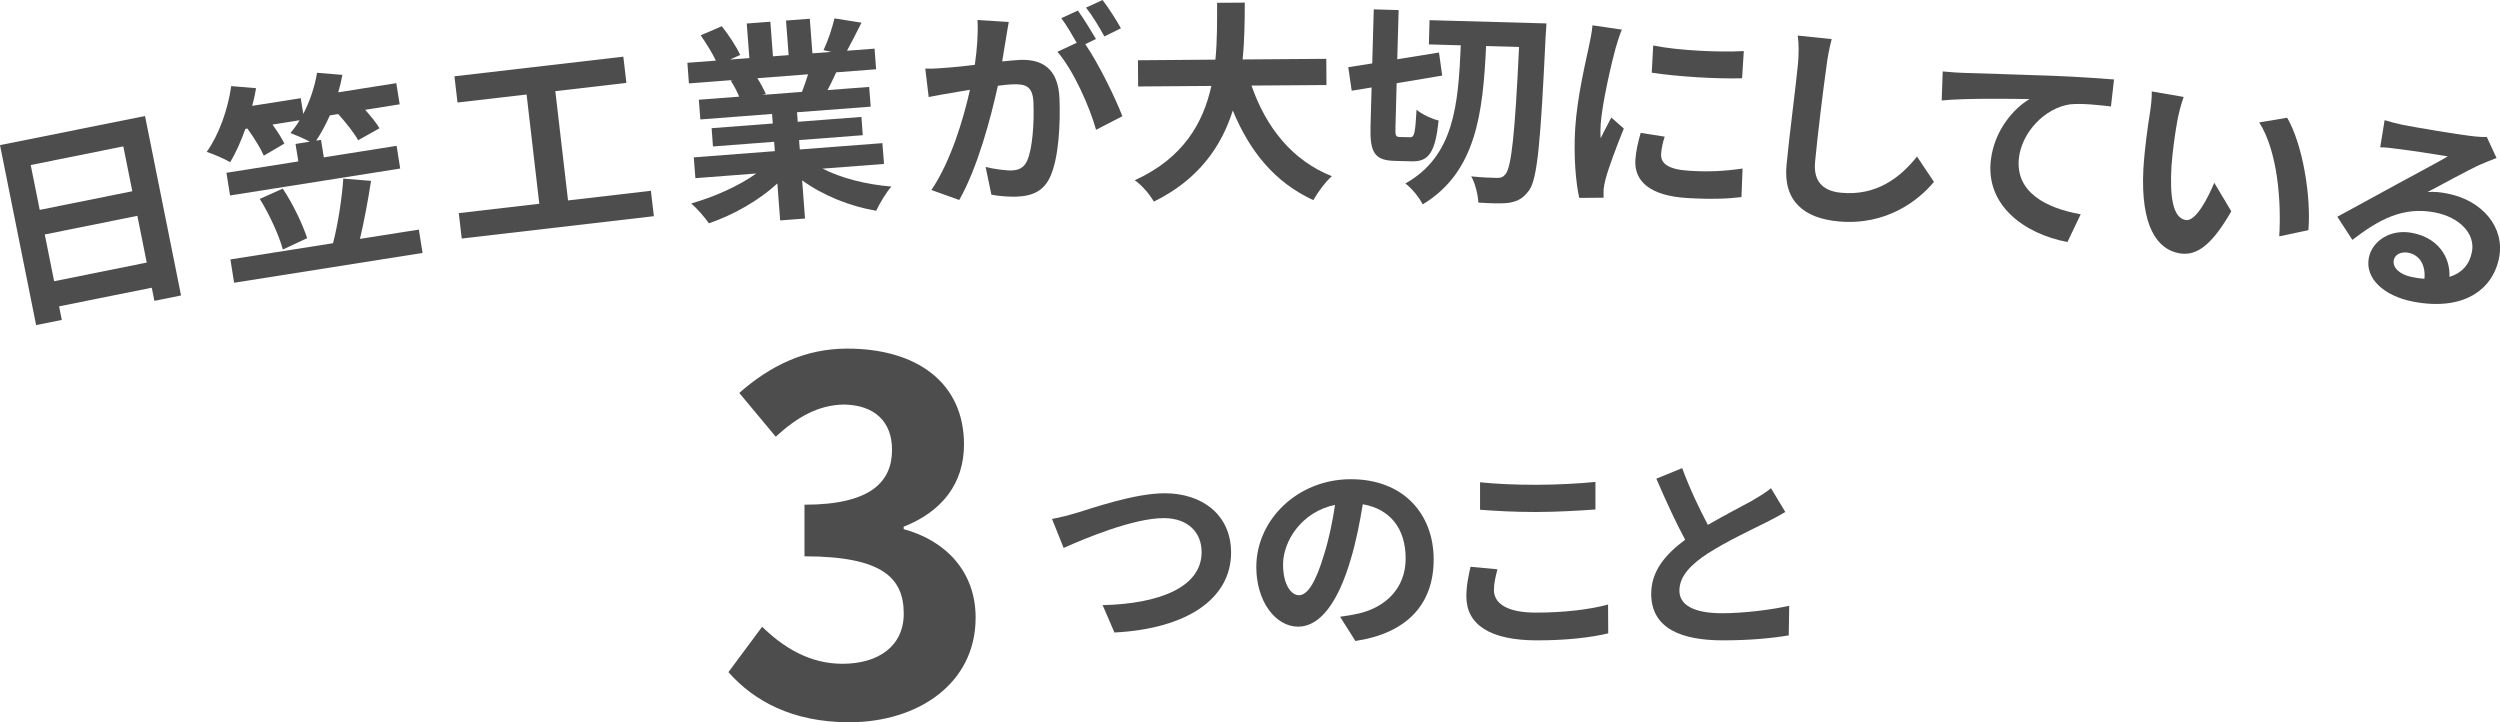
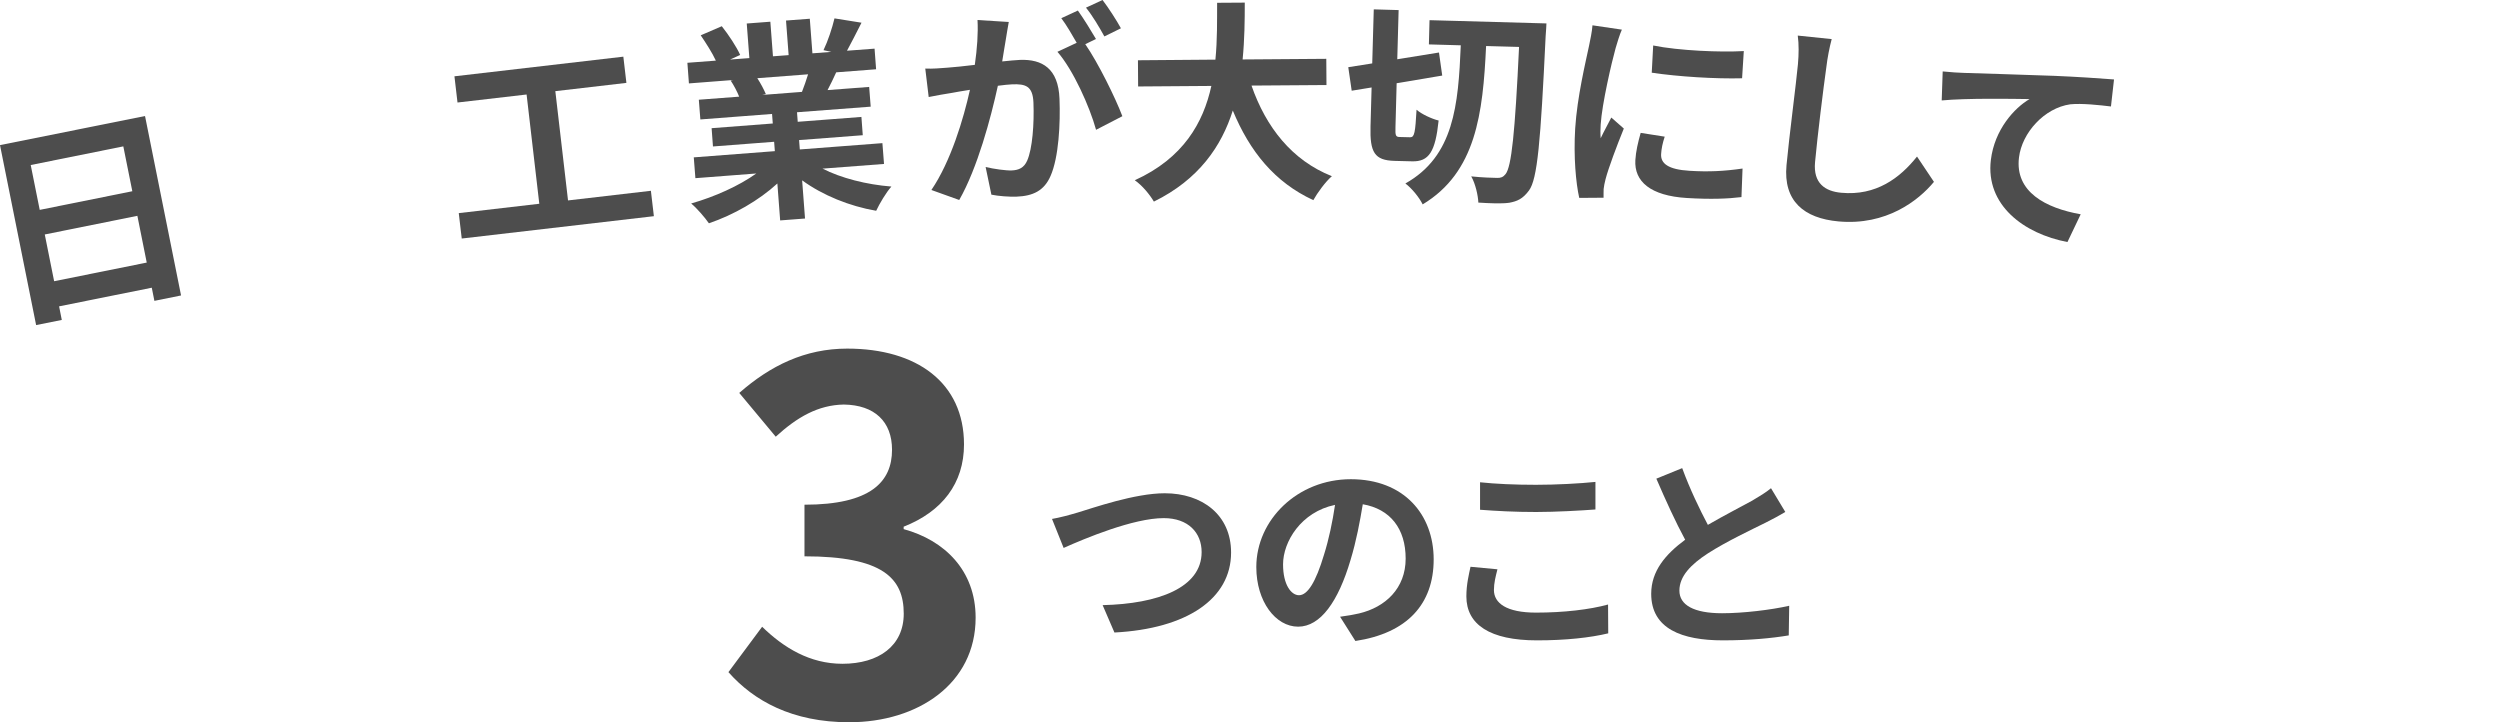
<svg xmlns="http://www.w3.org/2000/svg" viewBox="0 0 277.54 80.16">
  <defs>
    <style>.d{fill:#4d4d4d;}</style>
  </defs>
  <g id="a" />
  <g id="b">
    <g id="c">
      <g>
        <g>
          <path class="d" d="M119.58,56.92c1.77-.53,6.39-2.16,9.73-2.16,4.12,0,7.36,2.37,7.36,6.58,0,5.15-4.92,8.46-12.95,8.88l-1.31-3.04c6.16-.14,10.99-1.93,10.99-5.89,0-2.14-1.47-3.77-4.21-3.77-3.36,0-8.74,2.25-11.11,3.31l-1.29-3.22c.83-.14,1.95-.44,2.78-.69Z" />
          <path class="d" d="M148.76,68.47c.87-.12,1.52-.23,2.12-.37,2.92-.69,5.17-2.78,5.17-6.09s-1.7-5.5-4.76-6.03c-.32,1.93-.71,4.05-1.36,6.19-1.36,4.6-3.33,7.4-5.82,7.4s-4.64-2.78-4.64-6.62c0-5.24,4.58-9.75,10.49-9.75s9.2,3.93,9.2,8.9-2.94,8.19-8.69,9.06l-1.7-2.69Zm-1.77-6.9c.53-1.68,.94-3.63,1.22-5.52-3.77,.78-5.77,4.09-5.77,6.6,0,2.3,.92,3.43,1.77,3.43,.94,0,1.86-1.43,2.78-4.51Z" />
          <path class="d" d="M166.24,63.2c-.21,.83-.39,1.54-.39,2.3,0,1.45,1.38,2.51,4.67,2.51,3.08,0,5.98-.34,8-.9l.02,3.2c-1.98,.48-4.71,.78-7.91,.78-5.22,0-7.84-1.75-7.84-4.88,0-1.33,.28-2.44,.46-3.29l2.99,.28Zm-1.93-9.66c1.7,.18,3.82,.28,6.21,.28,2.25,0,4.85-.14,6.6-.32v3.06c-1.59,.12-4.42,.28-6.58,.28-2.39,0-4.37-.11-6.23-.25v-3.04Z" />
          <path class="d" d="M198.21,56.83c-.69,.41-1.43,.81-2.25,1.22-1.43,.71-4.28,2.05-6.35,3.38-1.91,1.24-3.17,2.55-3.17,4.14s1.59,2.51,4.74,2.51c2.34,0,5.43-.37,7.45-.83l-.05,3.29c-1.93,.32-4.35,.55-7.31,.55-4.53,0-7.96-1.27-7.96-5.17,0-2.53,1.59-4.39,3.77-6-1.06-1.96-2.16-4.37-3.2-6.78l2.87-1.17c.87,2.37,1.93,4.55,2.85,6.3,1.86-1.08,3.84-2.09,4.92-2.69,.85-.51,1.52-.9,2.09-1.38l1.59,2.64Z" />
        </g>
        <path class="d" d="M80.88,74.6l3.73-5.02c2.38,2.32,5.29,4.11,8.91,4.11,4.05,0,6.81-2,6.81-5.56,0-3.94-2.32-6.37-11.02-6.37v-5.73c7.35,0,9.72-2.54,9.72-6.1,0-3.13-1.94-4.97-5.35-5.02-2.86,.05-5.19,1.4-7.56,3.57l-4.05-4.86c3.46-3.03,7.29-4.92,11.99-4.92,7.72,0,12.96,3.78,12.96,10.64,0,4.32-2.43,7.45-6.7,9.13v.27c4.54,1.24,7.99,4.59,7.99,9.83,0,7.35-6.43,11.61-14.04,11.61-6.32,0-10.59-2.38-13.4-5.56Z" />
      </g>
      <g>
        <path class="d" d="M16.1,12.88l4,19.92-2.96,.6-.29-1.46-10.29,2.07,.3,1.51-2.85,.57L0,16.11l16.1-3.23ZM3.41,18.32l1,4.98,10.28-2.07-1-4.98-10.28,2.07Zm12.88,10.83l-1.04-5.19-10.28,2.07,1.04,5.19,10.28-2.07Z" />
-         <path class="d" d="M43.99,9.2l.38,2.38-3.83,.61c.64,.71,1.24,1.46,1.59,2.05l-2.37,1.33c-.41-.77-1.33-1.92-2.21-2.91l-.93,.15c-.46,1.03-.98,2-1.52,2.8l.54-.08,.31,1.94,8.08-1.28,.4,2.52-18.89,2.99-.4-2.52,7.98-1.26-.31-1.94,1.59-.25c-.65-.35-1.6-.75-2.16-.97,.37-.42,.72-.9,1.02-1.41l-3.01,.48c.55,.75,1.03,1.51,1.32,2.11l-2.28,1.34c-.34-.78-1.08-1.98-1.82-3.01l-.23,.04c-.5,1.39-1.06,2.68-1.69,3.69-.61-.36-1.87-.9-2.6-1.14,1.33-1.86,2.35-4.66,2.72-7.3l2.76,.23c-.11,.64-.25,1.31-.43,1.96l5.39-.85,.28,1.75c.73-1.41,1.27-3,1.53-4.57l2.81,.23c-.11,.64-.27,1.31-.46,1.94l6.44-1.02Zm-2.8,10.88c-.34,2.21-.78,4.57-1.23,6.44l6.54-1.03,.41,2.59-20.92,3.31-.41-2.59,11.39-1.8c.54-2.05,.99-4.94,1.14-7.17l3.08,.25Zm-9.8,.86c1.13,1.69,2.21,3.96,2.71,5.5l-2.7,1.26c-.41-1.56-1.51-3.93-2.56-5.62l2.55-1.14Z" />
        <path class="d" d="M72.26,21.18l.33,2.82-21.33,2.48-.33-2.82,8.94-1.04-1.41-12.13-7.67,.89-.34-2.91,18.75-2.18,.34,2.91-7.89,.92,1.41,12.13,9.2-1.07Z" />
        <path class="d" d="M91.29,18.71c2.1,1.07,4.9,1.78,7.67,2-.59,.66-1.32,1.9-1.69,2.69-2.95-.51-5.91-1.7-8.22-3.38l.32,4.24-2.76,.21-.31-4.1c-2.06,1.89-4.85,3.48-7.6,4.42-.45-.65-1.34-1.68-1.97-2.2,2.6-.74,5.3-1.95,7.23-3.33l-6.76,.52-.18-2.31,9-.69-.08-1.04-6.79,.52-.15-2.03,6.79-.52-.08-1.06-7.96,.61-.17-2.19,4.48-.34c-.23-.57-.59-1.26-.94-1.78l.28-.07-4.92,.38-.17-2.29,3.16-.24c-.4-.87-1.1-1.95-1.68-2.81l2.34-1.01c.76,.96,1.64,2.29,2.04,3.19l-1.12,.51,2.14-.16-.29-3.84,2.62-.2,.29,3.84,1.74-.13-.29-3.84,2.64-.2,.29,3.84,2.1-.16-.87-.19c.49-1.01,.97-2.47,1.22-3.53l3,.48c-.58,1.13-1.13,2.24-1.61,3.11l3.06-.23,.17,2.29-4.43,.34c-.32,.71-.65,1.38-.96,1.97l4.62-.35,.17,2.19-8.18,.62,.08,1.06,7.07-.54,.15,2.03-7.07,.54,.08,1.04,9.17-.7,.18,2.31-6.83,.52Zm-7.21-10.02c.38,.59,.73,1.25,.94,1.75l-.4,.1,4.41-.34c.24-.59,.47-1.29,.68-1.95l-5.63,.43Z" />
        <path class="d" d="M111.99,2.44c-.12,.62-.23,1.36-.33,1.95-.11,.71-.27,1.57-.4,2.43,.78-.08,1.48-.15,1.96-.17,2.48-.1,4.27,.95,4.4,4.3,.11,2.76-.08,6.51-.99,8.58-.72,1.66-1.97,2.23-3.77,2.3-.87,.03-2.01-.06-2.8-.22l-.64-3.07c.91,.22,2.29,.41,2.9,.38,.78-.03,1.36-.29,1.71-1.08,.59-1.32,.79-4.12,.7-6.44-.07-1.87-.89-2.09-2.35-2.04-.38,.01-.94,.08-1.6,.16-.78,3.58-2.27,9.15-4.29,12.68l-3.09-1.11c2.15-3.16,3.57-7.9,4.28-11.12-.82,.13-1.55,.25-2,.34-.66,.1-1.86,.31-2.58,.46l-.38-3.16c.85,.04,1.63-.04,2.48-.1,.73-.05,1.84-.17,3.02-.31,.26-1.81,.38-3.52,.3-4.98l3.49,.22Zm8.49,2.46c1.45,2.1,3.35,5.97,4.12,8l-2.92,1.51c-.71-2.57-2.53-6.64-4.29-8.66l2.14-1c-.51-.88-1.14-1.99-1.71-2.73l1.84-.85c.62,.85,1.51,2.31,2.01,3.16l-1.18,.57Zm2.12-.86c-.53-.97-1.34-2.34-2.04-3.19l1.84-.85c.67,.87,1.6,2.33,2.04,3.14l-1.83,.9Z" />
        <path class="d" d="M138.94,9.51c1.6,4.6,4.48,8.29,8.92,10.05-.7,.6-1.62,1.86-2.06,2.66-4.29-1.98-7.06-5.41-8.94-9.95-1.25,3.96-3.77,7.66-8.76,10.11-.46-.78-1.29-1.79-2.12-2.37,5.39-2.45,7.61-6.39,8.5-10.47l-8.13,.06-.02-2.91,8.6-.07c.22-2.22,.18-4.37,.19-6.31l3.07-.02c0,1.94-.02,4.11-.24,6.31l9.29-.07,.02,2.91-8.32,.06Z" />
        <path class="d" d="M156.58,15.23c.45,.01,.54-.55,.68-3.05,.55,.49,1.7,1.02,2.45,1.2-.36,3.46-1.07,4.58-2.94,4.53l-1.96-.05c-2.22-.06-2.74-.95-2.66-3.83l.12-4.32-2.21,.36-.38-2.61,2.66-.42,.17-6,2.76,.08-.15,5.46,4.63-.75,.36,2.56-5.06,.85-.13,4.87c-.03,.94,.02,1.09,.47,1.1l1.21,.03Zm15.1-12.63s-.05,1.06-.09,1.44c-.56,11.76-.91,15.84-1.85,17.11-.69,.93-1.29,1.19-2.19,1.36-.88,.12-2.15,.06-3.43-.02-.03-.78-.32-2.09-.79-2.91,1.23,.13,2.34,.16,2.88,.17,.4,.01,.66-.08,.93-.42,.66-.81,1.05-4.58,1.5-14.12l-3.66-.1c-.35,7.51-1.12,14.01-7.04,17.58-.38-.77-1.2-1.78-1.92-2.32,5.4-3.04,5.87-8.68,6.15-15.34l-3.54-.1,.07-2.69,12.97,.36Z" />
        <path class="d" d="M180.05,3.3c-.22,.46-.57,1.62-.69,2.04-.43,1.54-1.51,6.16-1.66,8.49-.03,.45-.04,1.02,0,1.52,.38-.81,.81-1.56,1.18-2.3l1.39,1.22c-.78,1.92-1.71,4.39-2.03,5.63-.09,.33-.19,.84-.21,1.08,0,.26-.02,.64-.01,.97l-2.7,.02c-.37-1.66-.64-4.54-.45-7.7,.22-3.52,1.17-7.41,1.54-9.19,.13-.65,.33-1.54,.38-2.27l3.26,.48Zm4.76,11.87c-.24,.74-.36,1.3-.4,1.94-.06,1.04,.79,1.71,3.15,1.85,2.1,.13,3.83,.05,5.89-.25l-.12,3.17c-1.53,.19-3.43,.26-6.07,.1-4.03-.25-5.85-1.83-5.71-4.21,.06-.97,.29-1.95,.59-3.02l2.67,.42Zm8.78-9.5l-.19,3.02c-2.89,.08-7.12-.18-10.03-.62l.16-3.02c2.85,.58,7.51,.77,10.05,.62Z" />
        <path class="d" d="M203.35,4.33c-.26,.97-.48,2.14-.59,3.08-.35,2.48-.99,7.69-1.26,10.59-.22,2.35,1.12,3.24,2.91,3.4,3.86,.36,6.51-1.63,8.41-4.02l1.88,2.81c-1.71,2.07-5.29,4.88-10.61,4.39-3.81-.35-6.13-2.25-5.76-6.23,.29-3.13,1.09-9.22,1.27-11.22,.1-1.11,.11-2.24-.02-3.18l3.76,.39Z" />
        <path class="d" d="M217.95,8.09c1.95,.05,5.83,.19,10.12,.33,2.42,.1,4.99,.27,6.62,.4l-.34,3c-1.24-.15-3.24-.37-4.52-.24-2.88,.41-5.36,3.16-5.69,5.9-.47,3.82,2.96,5.62,6.85,6.31l-1.47,3.08c-4.84-.92-9.12-4.11-8.5-9.13,.41-3.35,2.6-5.75,4.29-6.74-2.02-.03-6.98-.11-9.75,.15l.11-3.22c.92,.09,1.81,.15,2.29,.16Z" />
-         <path class="d" d="M241.7,13.52c-.26,1.49-.51,3.25-.63,4.92-.2,3.39,.14,5.76,1.59,5.99,1.1,.17,2.43-2.39,3.16-4.14l1.89,3.17c-2.17,3.77-3.84,4.97-5.71,4.67-2.52-.4-4.38-3.03-4.05-9.35,.12-2.16,.5-4.85,.73-6.27,.1-.65,.23-1.64,.2-2.36l3.54,.61c-.29,.79-.62,2.13-.72,2.76Zm14.57,12.03l-3.24,.69c.24-3.77-.15-9.4-2.22-12.65l3.1-.52c1.77,3.03,2.67,8.89,2.36,12.48Z" />
-         <path class="d" d="M277.18,17.53c-.62,.24-1.23,.48-1.8,.73-1.4,.62-4.21,2.19-5.88,3.06,.81-.06,1.46,.02,2.21,.17,3.9,.76,6.39,3.78,5.73,7.12-.71,3.62-4.03,5.95-9.58,4.87-3.2-.63-5.33-2.56-4.88-4.86,.36-1.86,2.39-3.24,4.83-2.76,2.83,.55,4.21,2.63,4.12,4.88,1.38-.43,2.22-1.37,2.49-2.76,.41-2.06-1.41-3.87-4.08-4.39-3.53-.69-6.19,.74-9.19,3.04l-1.67-2.57c1.88-1,5.1-2.8,6.69-3.65,1.48-.82,4.25-2.27,5.58-3.05-1.19-.21-4.37-.69-5.59-.83-.63-.1-1.36-.17-1.92-.18l.49-3.01c.64,.2,1.42,.4,2.06,.53,1.21,.24,6.15,1.08,7.47,1.22,.96,.12,1.52,.13,1.81,.11l1.08,2.33Zm-8.03,13.43c.15-1.51-.52-2.65-1.77-2.9-.86-.17-1.52,.23-1.63,.81-.17,.86,.69,1.63,2.04,1.89,.49,.1,.93,.16,1.36,.19Z" />
      </g>
    </g>
  </g>
</svg>